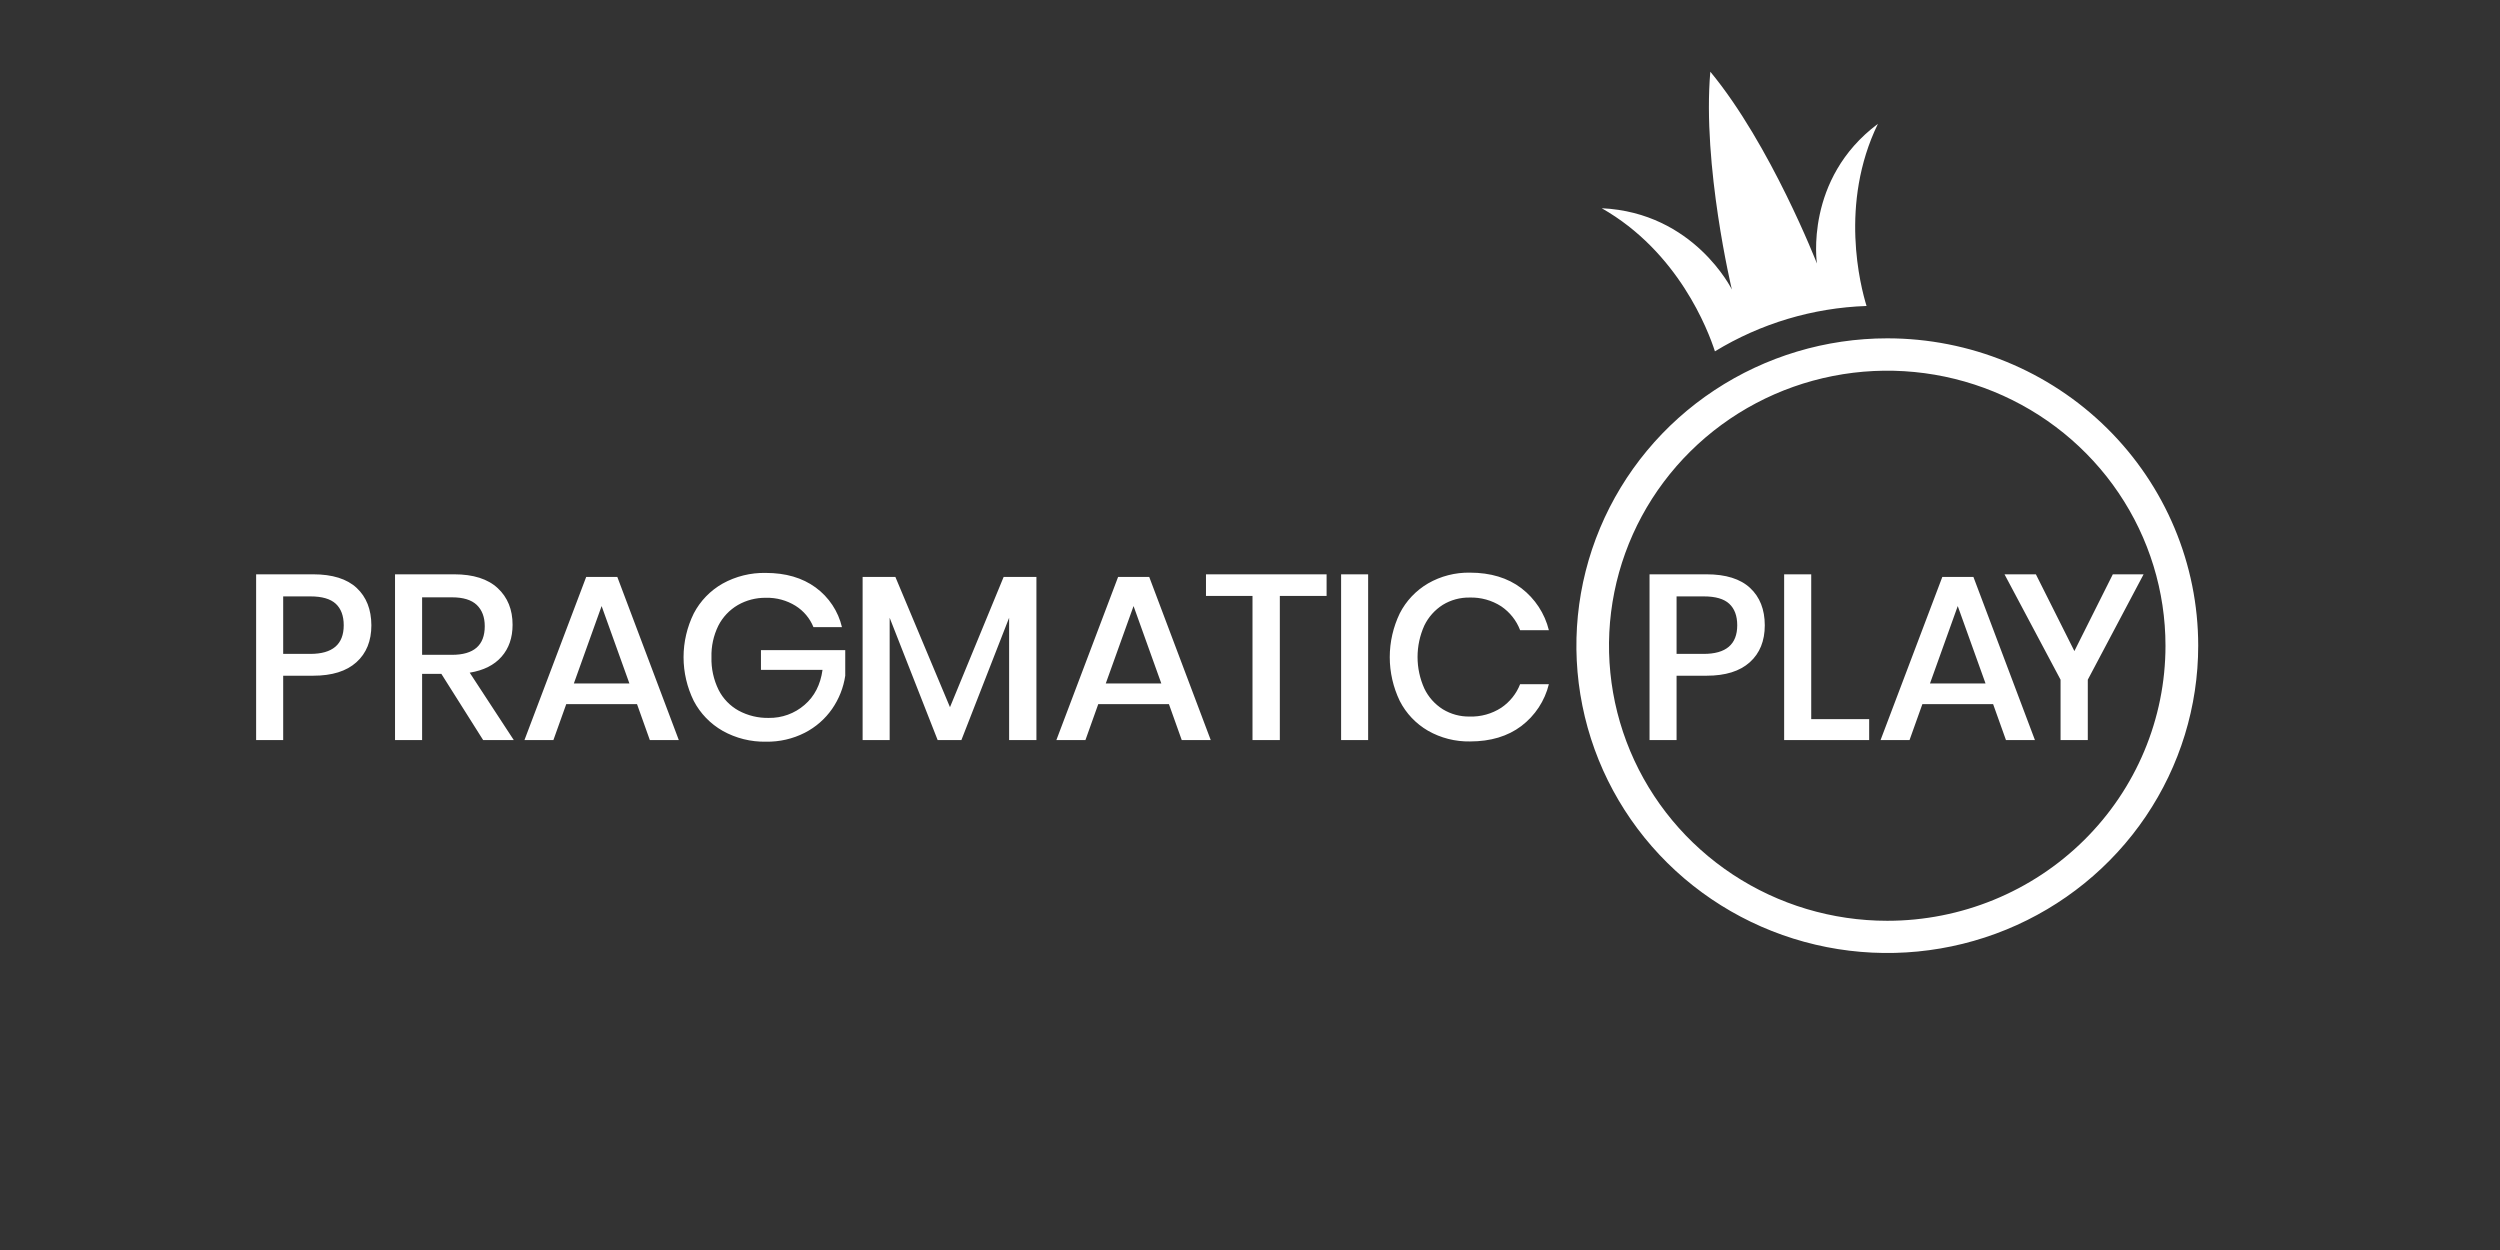
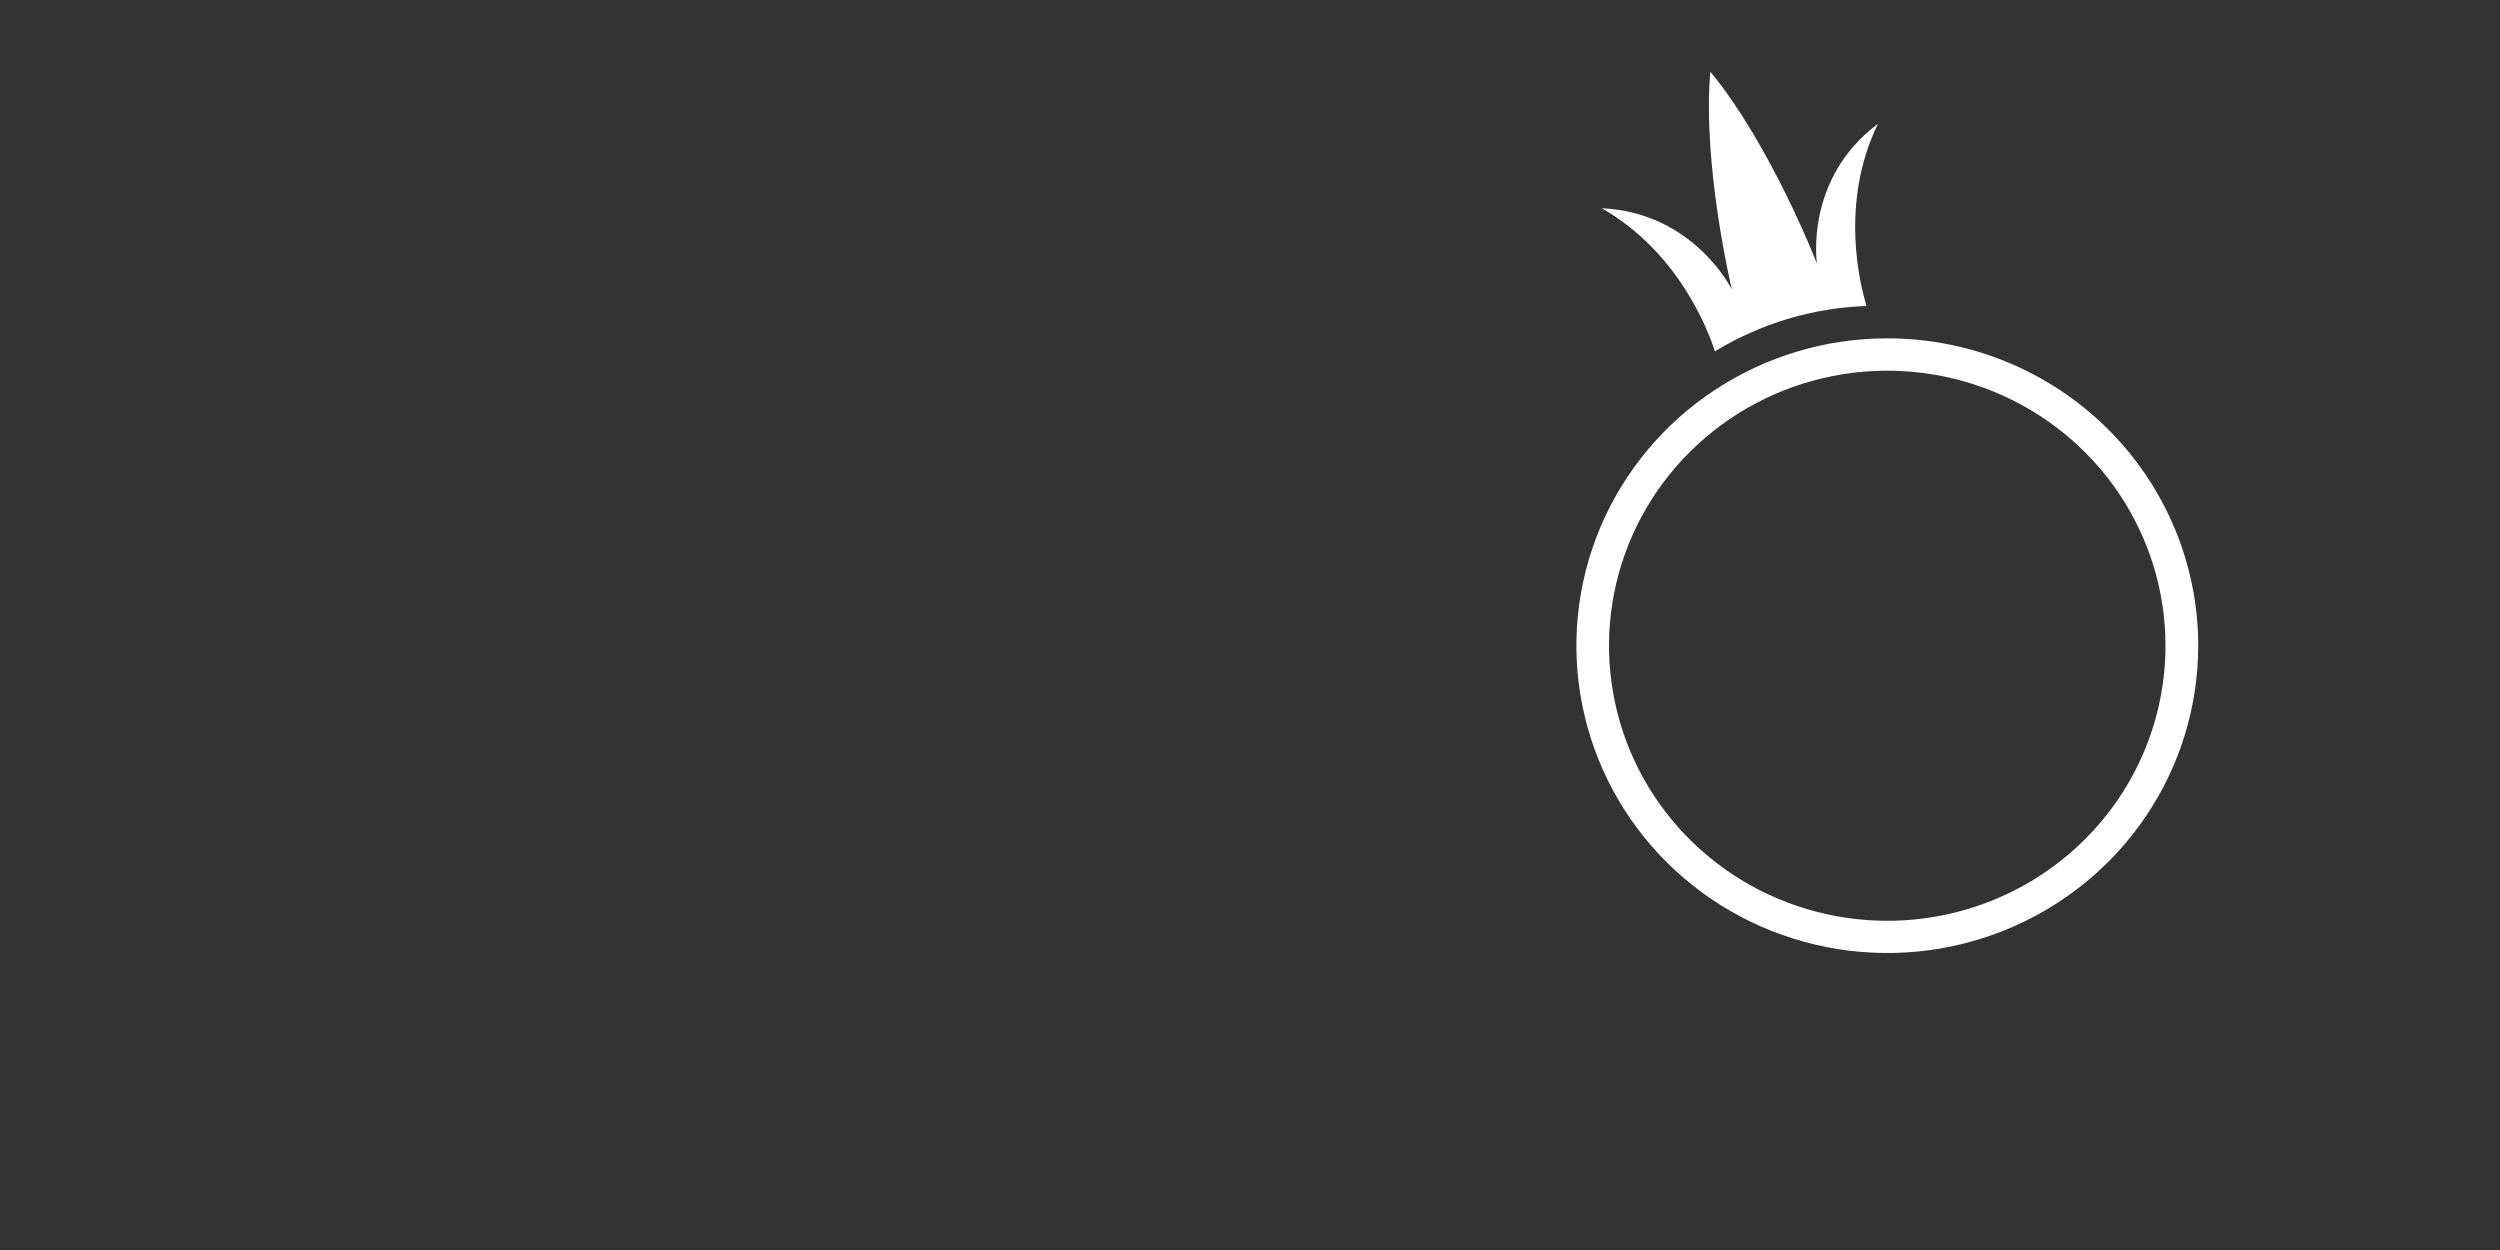
<svg xmlns="http://www.w3.org/2000/svg" width="102" height="51" viewBox="0 0 102 51" fill="none">
  <rect x="0" y="0" width="102" height="51" fill="#333333" stroke="none" />
  <path d="M77.002 13.804C74.493 13.804 72.04 14.54 69.954 15.918C67.868 17.295 66.243 19.254 65.282 21.545C64.322 23.836 64.071 26.357 64.561 28.79C65.05 31.222 66.258 33.456 68.032 35.21C69.806 36.963 72.067 38.157 74.527 38.641C76.988 39.125 79.538 38.877 81.856 37.928C84.174 36.979 86.155 35.372 87.549 33.309C88.943 31.247 89.687 28.823 89.687 26.343C89.687 23.018 88.35 19.828 85.972 17.477C83.593 15.125 80.367 13.804 77.002 13.804ZM77.002 37.568C74.756 37.569 72.561 36.911 70.694 35.678C68.827 34.445 67.372 32.693 66.512 30.642C65.653 28.591 65.427 26.335 65.865 24.158C66.303 21.981 67.384 19.982 68.972 18.412C70.559 16.842 72.582 15.773 74.784 15.34C76.986 14.907 79.269 15.129 81.344 15.978C83.418 16.828 85.192 18.266 86.439 20.111C87.687 21.957 88.352 24.127 88.352 26.346C88.352 29.322 87.157 32.176 85.028 34.281C82.9 36.385 80.013 37.568 77.002 37.568ZM76.62 5.051C73.608 7.301 74.131 10.752 74.131 10.752C74.131 10.752 72.239 5.895 69.781 2.926C69.449 6.748 70.66 11.812 70.66 11.812C70.66 11.812 69.121 8.672 65.35 8.496C68.478 10.274 69.692 13.476 69.969 14.335C71.834 13.197 73.965 12.559 76.155 12.484C75.909 11.684 75.031 8.315 76.62 5.051Z" fill="white" />
-   <path d="M11.554 27.569V30.194H10.45V23.432H12.775C13.563 23.432 14.156 23.618 14.553 23.988C14.95 24.359 15.149 24.866 15.152 25.511C15.152 26.15 14.949 26.653 14.542 27.019C14.135 27.386 13.547 27.569 12.779 27.569H11.554ZM14.024 25.511C14.024 25.128 13.916 24.835 13.7 24.634C13.483 24.433 13.136 24.332 12.659 24.333H11.554V26.679H12.659C13.569 26.679 14.024 26.289 14.024 25.511ZM19.712 30.194L18.007 27.493H17.222V30.194H16.117V23.432H18.53C19.311 23.432 19.904 23.621 20.308 23.997C20.712 24.374 20.914 24.872 20.913 25.492C20.913 26.018 20.763 26.453 20.463 26.794C20.163 27.136 19.73 27.353 19.164 27.445L20.962 30.194H19.712ZM17.222 26.717H18.44C19.333 26.717 19.778 26.328 19.778 25.549C19.778 25.179 19.669 24.89 19.453 24.682C19.236 24.475 18.9 24.371 18.44 24.371H17.222V26.717ZM25.99 28.728H23.103L22.579 30.194H21.398L23.917 23.538H25.186L27.695 30.194H26.513L25.99 28.728ZM25.68 27.886L24.546 24.727L23.413 27.886H25.68ZM33.276 23.968C33.818 24.364 34.2 24.939 34.352 25.588H33.189C33.044 25.228 32.788 24.923 32.457 24.716C32.096 24.493 31.677 24.379 31.251 24.39C30.848 24.384 30.451 24.486 30.103 24.686C29.762 24.886 29.486 25.178 29.308 25.528C29.111 25.929 29.015 26.371 29.028 26.816C29.015 27.276 29.115 27.733 29.319 28.148C29.499 28.505 29.784 28.8 30.137 28.995C30.512 29.197 30.934 29.299 31.362 29.291C31.899 29.3 32.42 29.112 32.823 28.762C33.23 28.414 33.475 27.937 33.559 27.33H31.047V26.526H34.486V27.569C34.414 28.056 34.23 28.519 33.949 28.925C33.664 29.334 33.282 29.668 32.835 29.897C32.346 30.146 31.802 30.271 31.251 30.261C30.634 30.273 30.025 30.121 29.487 29.82C28.983 29.533 28.573 29.109 28.306 28.599C28.032 28.043 27.889 27.432 27.889 26.813C27.889 26.194 28.032 25.583 28.306 25.027C28.572 24.518 28.98 24.096 29.482 23.811C30.019 23.513 30.626 23.363 31.241 23.375C32.056 23.375 32.734 23.573 33.276 23.968ZM42.286 23.538V30.194H41.172V25.205L39.225 30.194H38.256L36.298 25.205V30.194H35.195V23.538H36.531L38.759 28.853L40.949 23.538H42.286ZM47.692 28.728H44.809L44.286 30.194H43.1L45.619 23.538H46.888L49.398 30.194H48.215L47.692 28.728ZM47.382 27.886L46.249 24.727L45.115 27.886H47.382ZM54.125 23.432V24.313H52.217V30.194H51.102V24.313H49.204V23.432H54.125ZM55.82 23.432V30.194H54.717V23.432H55.82ZM62.07 23.997C62.63 24.426 63.027 25.031 63.194 25.712H62.021C61.871 25.317 61.602 24.978 61.251 24.739C60.867 24.491 60.416 24.366 59.957 24.38C59.573 24.374 59.195 24.477 58.868 24.676C58.541 24.883 58.279 25.177 58.112 25.523C57.93 25.927 57.836 26.365 57.836 26.807C57.836 27.249 57.93 27.686 58.112 28.09C58.278 28.438 58.54 28.732 58.868 28.939C59.195 29.138 59.573 29.241 59.957 29.235C60.416 29.25 60.867 29.125 61.251 28.876C61.6 28.64 61.869 28.305 62.021 27.914H63.194C63.028 28.594 62.631 29.197 62.07 29.623C61.515 30.041 60.817 30.251 59.977 30.251C59.376 30.262 58.783 30.111 58.262 29.814C57.768 29.527 57.368 29.105 57.11 28.598C56.842 28.04 56.702 27.43 56.702 26.812C56.702 26.194 56.842 25.584 57.11 25.026C57.368 24.519 57.768 24.095 58.262 23.805C58.782 23.505 59.376 23.353 59.977 23.364C60.816 23.365 61.514 23.576 62.07 23.997ZM68.404 27.569V30.194H67.301V23.432H69.626C70.413 23.432 71.006 23.618 71.404 23.988C71.802 24.359 72.002 24.866 72.003 25.511C72.003 26.15 71.8 26.653 71.393 27.019C70.986 27.386 70.398 27.569 69.63 27.569H68.404ZM70.879 25.511C70.879 25.128 70.77 24.835 70.554 24.634C70.338 24.433 69.99 24.332 69.512 24.333H68.404V26.679H69.509C70.422 26.679 70.879 26.289 70.879 25.511ZM73.898 29.341H76.262V30.194H72.793V23.432H73.898V29.341ZM81.319 28.728H78.433L77.909 30.194H76.727L79.247 23.538H80.515L83.025 30.194H81.843L81.319 28.728ZM81.01 27.886L79.876 24.727L78.743 27.886H81.01ZM87.459 23.432L85.182 27.732V30.194H84.071V27.732L81.784 23.432H83.064L84.635 26.564L86.203 23.432H87.459Z" fill="white" />
</svg>